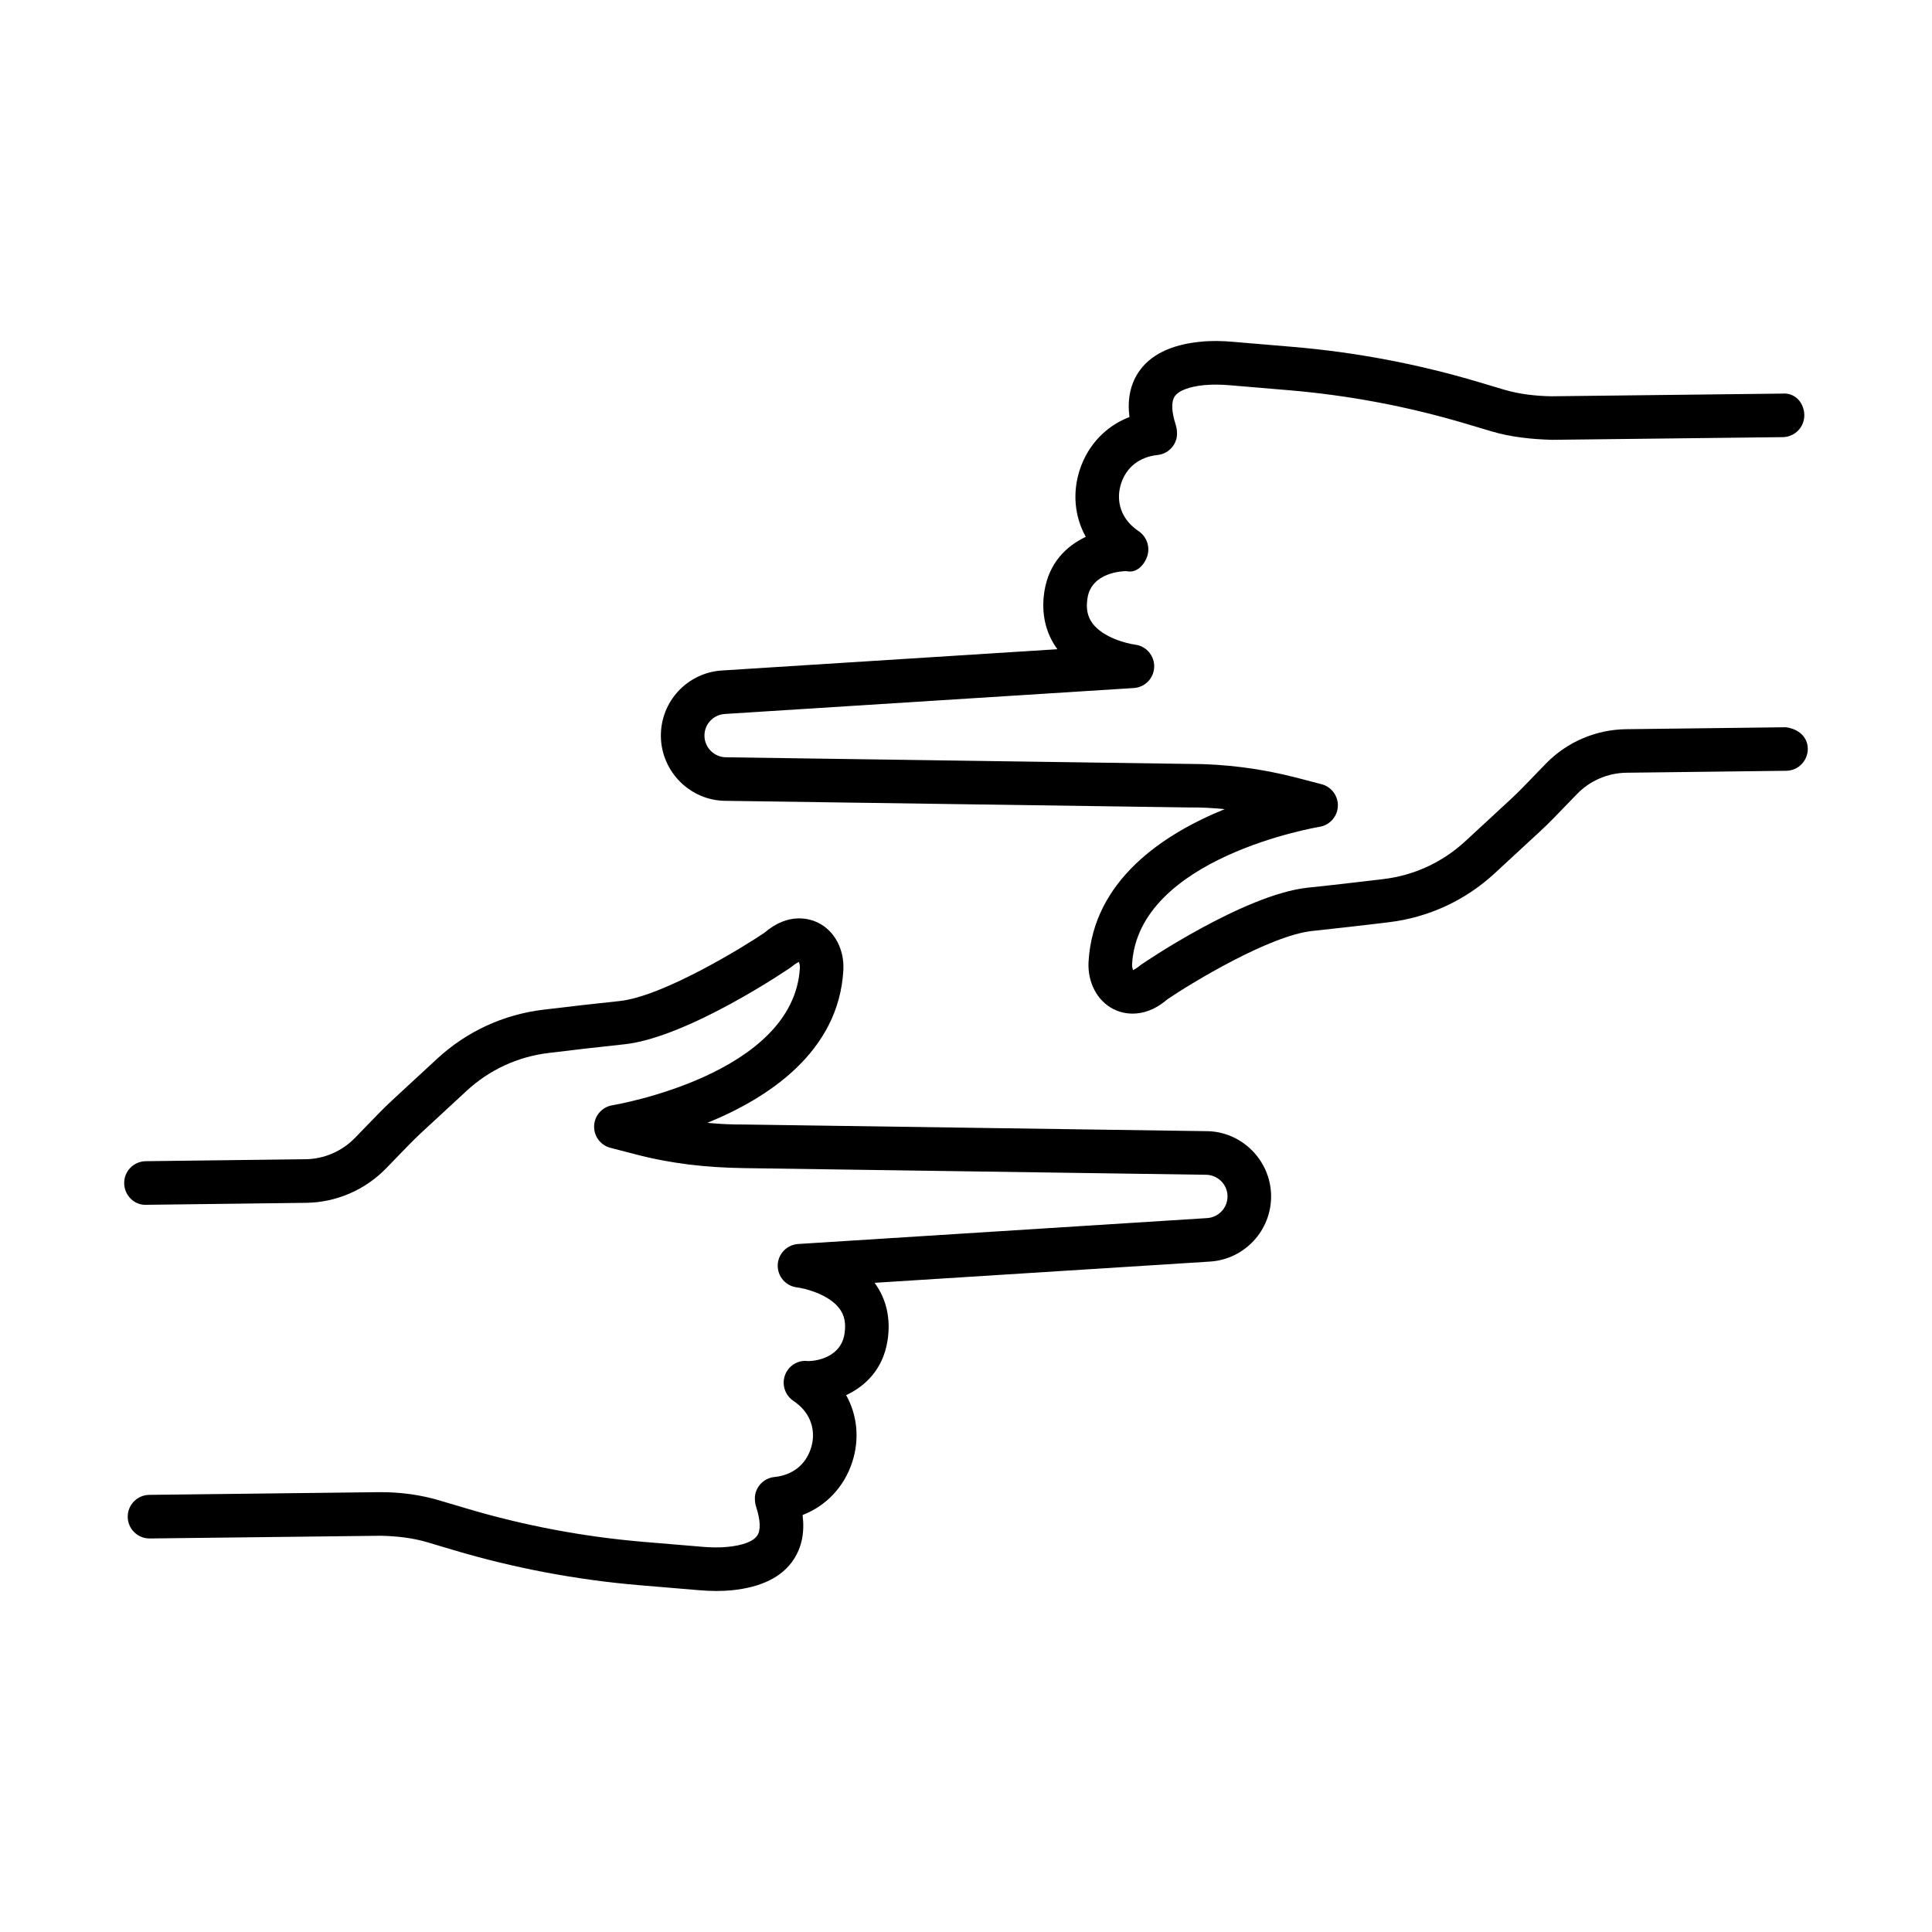
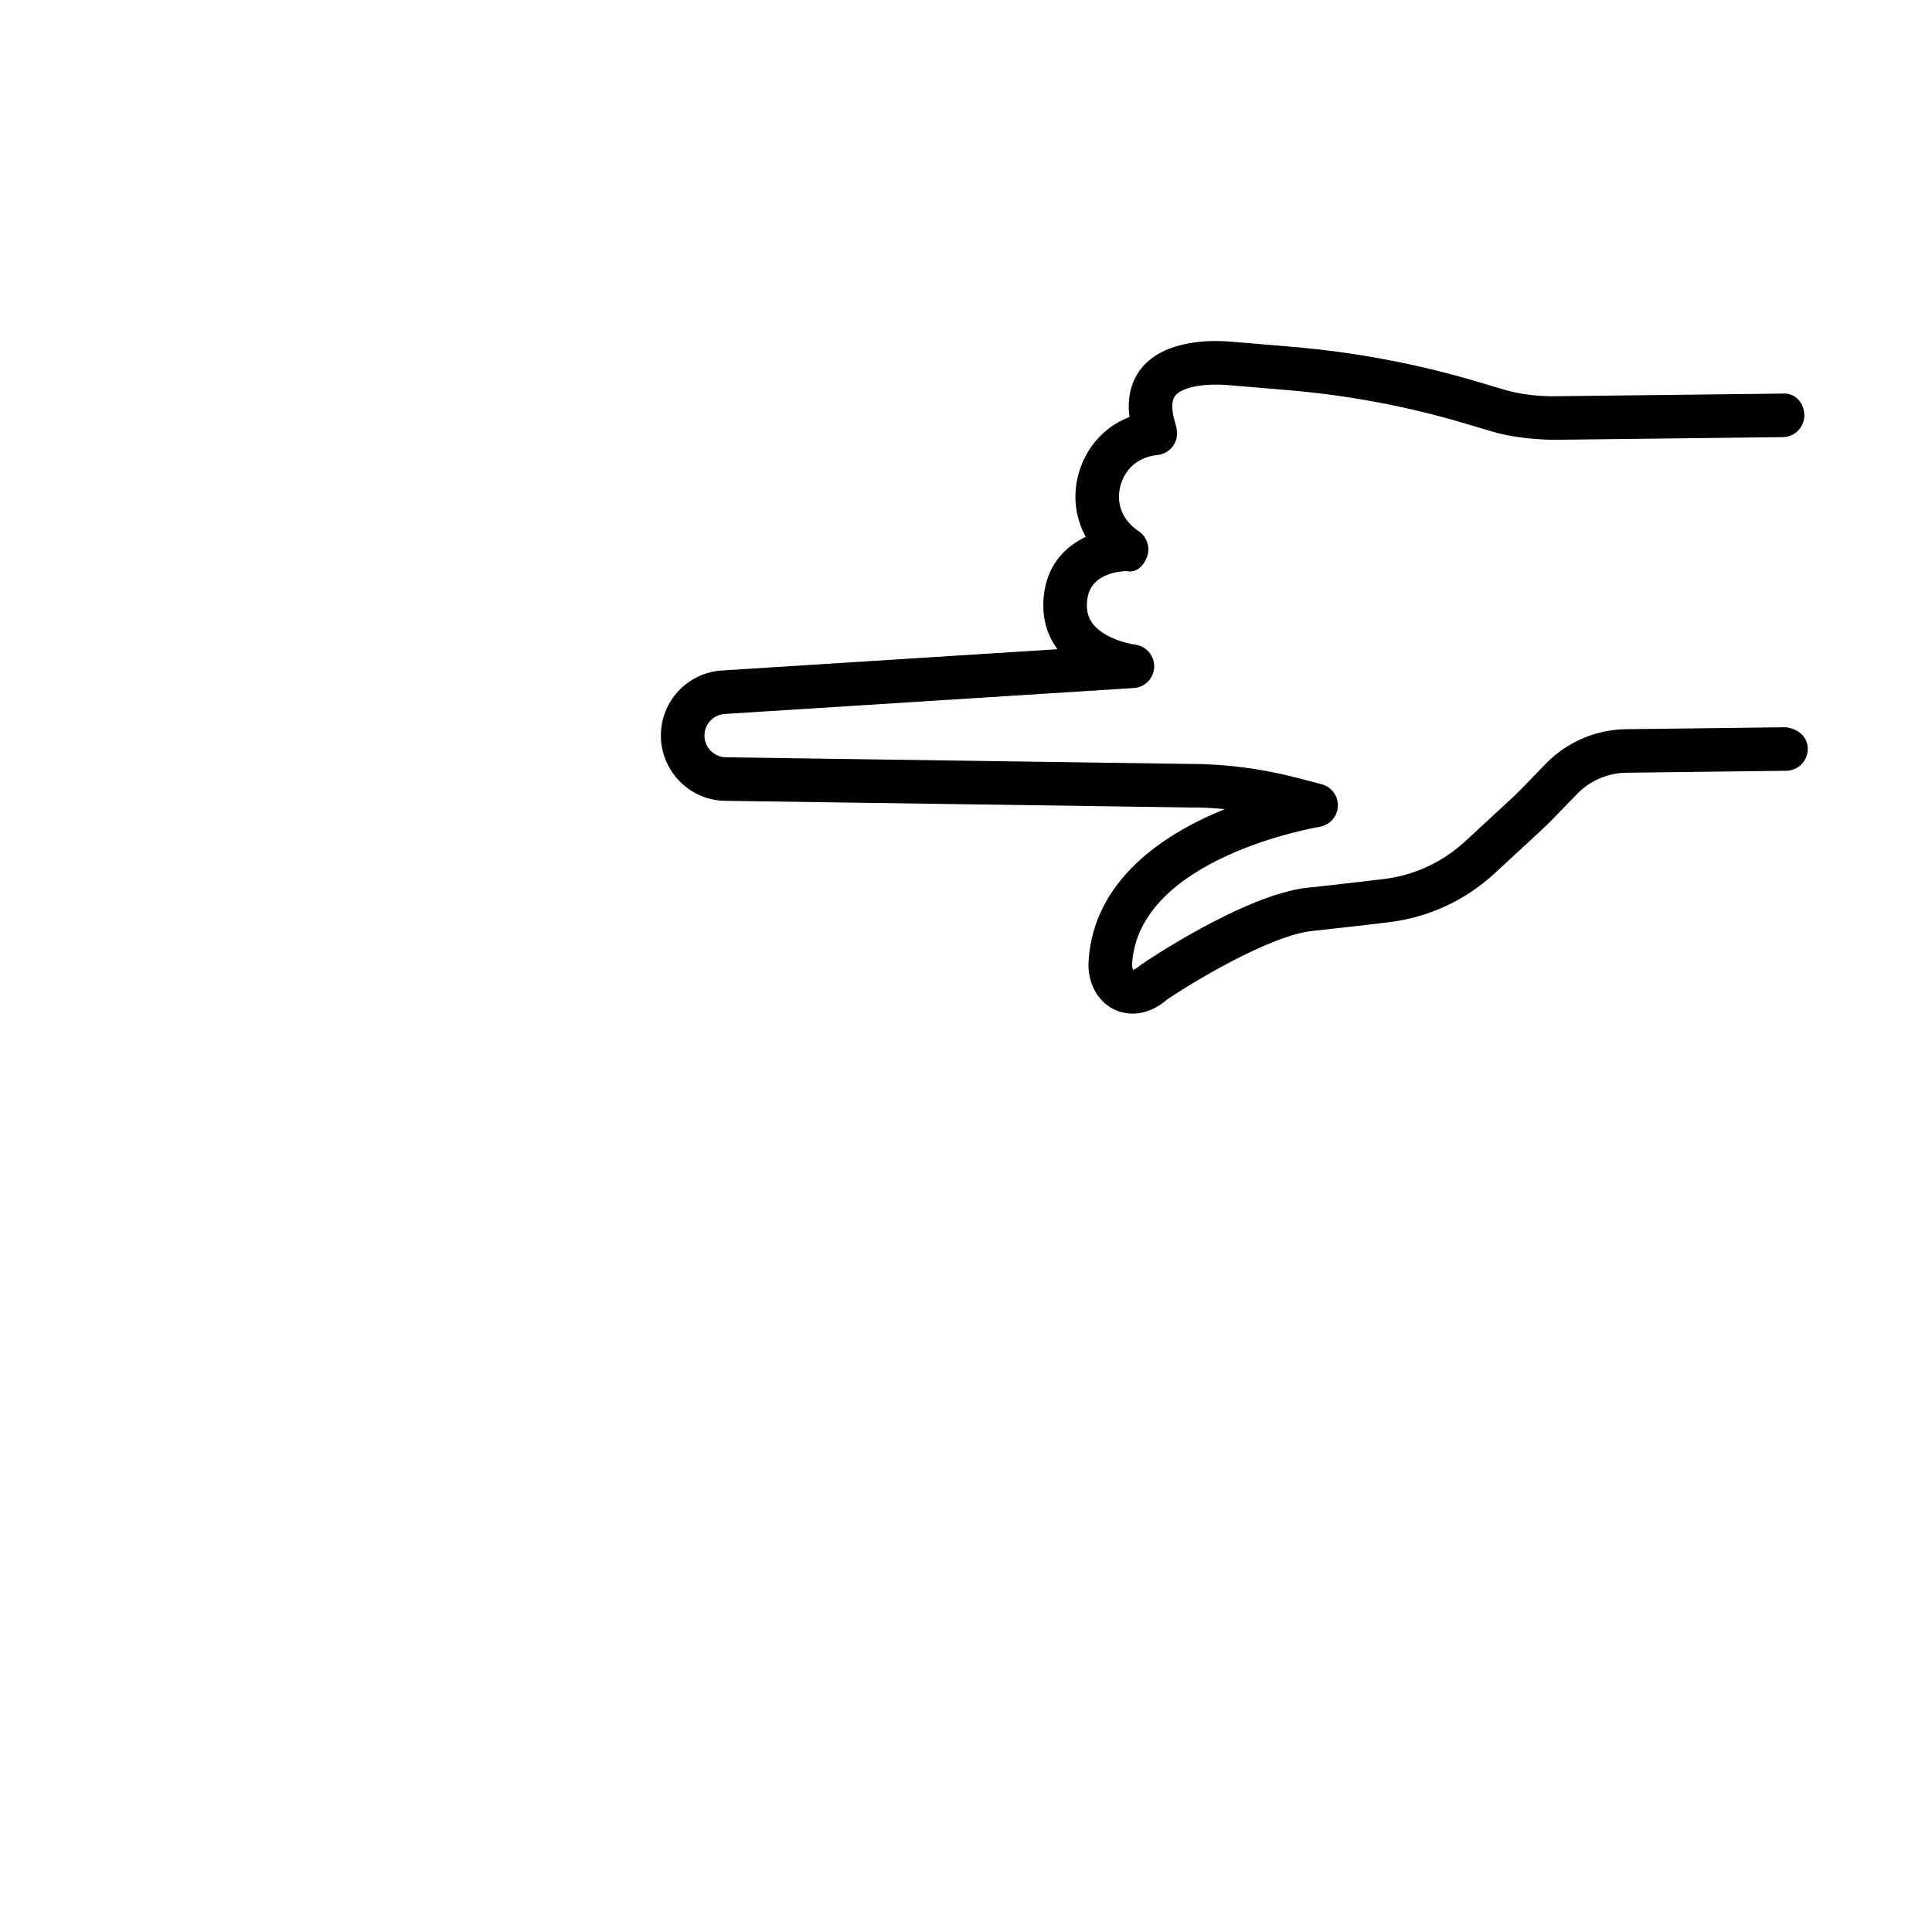
<svg xmlns="http://www.w3.org/2000/svg" fill="#000000" width="800px" height="800px" version="1.1" viewBox="144 144 512 512">
  <g>
    <path d="m617.24 336.73-42.312 0.516c-7.977 0.086-15.711 3.41-21.25 9.125l-6.059 6.258c-1.098 1.121-2.211 2.219-3.367 3.281l-11.934 11.027c-6.031 5.566-13.512 9.039-21.656 10.023-6.242 0.746-13.598 1.613-20.051 2.281-16.84 1.754-43.863 20.137-44.23 20.43-1.199 1.02-1.945 1.289-2.059 1.43-0.141-0.238-0.352-0.805-0.309-1.586 1.621-28.336 49.203-36.324 49.684-36.402 2.691-0.438 4.719-2.699 4.848-5.426 0.125-2.727-1.664-5.172-4.312-5.863l-6.664-1.738c-9.312-2.418-18.895-3.644-28.406-3.644h-0.352l-122.35-1.754h-0.016c-3.137 0-5.723-2.551-5.758-5.688-0.027-3.078 2.348-5.621 5.453-5.797l108.35-6.871c2.957-0.191 5.297-2.606 5.383-5.574 0.098-2.973-2.086-5.539-5.031-5.918-2.184-0.281-8.48-1.848-11.301-5.621-1.352-1.812-1.789-3.953-1.34-6.731 1.086-6.891 9.414-7.129 10.312-7.137 2.676 0.648 4.82-1.648 5.566-4.106 0.734-2.453-0.238-5.109-2.383-6.516-0.125-0.086-0.734-0.492-1.523-1.203-3.297-2.918-4.438-7.188-3.059-11.422 1.395-4.262 4.848-7.059 9.777-7.539 2.496-0.316 4.508-2.211 4.961-4.691 0.168-0.953 0.043-2.332-0.254-3.242-1.129-3.445-1.238-6.121-0.309-7.547 1.016-1.551 3.832-2.637 7.934-3.035 2.156-0.191 4.383-0.148 6.594 0.035l15.797 1.332c15.852 1.34 31.633 4.324 46.863 8.871l6.805 2.027c5.199 1.551 10.781 2.086 15.965 2.242l61.211-0.711c3.184-0.035 5.734-2.648 5.707-5.84-0.043-3.191-2.394-6.016-5.848-5.699l-61.195 0.711c-4.215-0.078-8.48-0.559-12.539-1.762l-6.805-2.027c-15.992-4.769-32.551-7.906-49.203-9.309l-15.781-1.332c-2.902-0.254-5.832-0.324-8.695-0.02-7.875 0.777-13.43 3.535-16.473 8.215-2.113 3.25-2.891 7.18-2.309 11.738-6.199 2.359-11.02 7.383-13.176 14.012-1.988 6.109-1.34 12.441 1.605 17.734-5.043 2.383-9.75 6.797-10.961 14.414-0.918 5.777 0.281 11.09 3.438 15.367l-88.785 5.629c-9.238 0.527-16.395 8.195-16.297 17.445 0.105 9.441 7.863 17.105 17.203 17.105h0.035l122.35 1.754c3.551-0.043 6.578 0.133 9.836 0.449-16.121 6.543-34.844 18.77-36.086 40.426-0.309 5.496 2.309 10.441 6.68 12.609 0.984 0.492 2.762 1.156 5.016 1.156 2.578 0 5.789-0.859 9.203-3.805 6.383-4.324 27.125-16.922 38.41-18.102 6.539-0.684 13.949-1.551 20.246-2.309 10.582-1.281 20.305-5.777 28.109-13.004l11.922-11.012c1.312-1.199 2.562-2.438 3.82-3.727l6.074-6.269c3.41-3.516 8.172-5.559 13.09-5.613l42.328-0.516c3.184-0.035 5.734-2.656 5.707-5.84-0.039-3.191-2.516-5.269-5.844-5.699z" />
-     <path d="m463.64 443.77h-0.043l-122.36-1.762c-2.953 0.027-6.543-0.125-9.801-0.438 16.113-6.551 34.832-18.781 36.059-40.426 0.309-5.496-2.309-10.441-6.68-12.605-2.121-1.062-7.82-2.883-14.23 2.648-5.164 3.516-26.809 16.875-38.398 18.102-6.523 0.676-13.949 1.535-20.246 2.297-10.562 1.281-20.285 5.777-28.109 13.004l-11.934 11.031c-1.305 1.211-2.57 2.438-3.789 3.707l-6.082 6.269c-3.418 3.523-8.188 5.566-13.09 5.609l-42.328 0.523c-3.184 0.043-5.742 2.664-5.699 5.848 0.035 3.199 2.676 5.863 5.84 5.707l42.309-0.523c7.953-0.07 15.703-3.394 21.254-9.129l6.094-6.285c1.078-1.113 2.207-2.199 3.34-3.254l11.922-11.02c6.031-5.566 13.527-9.031 21.672-10.02 6.227-0.762 13.582-1.621 20.051-2.297 16.965-1.773 44.109-20.32 44.223-20.43 1.191-1.008 1.93-1.273 2.043-1.414 0.148 0.238 0.359 0.805 0.316 1.586-1.598 28.336-49.191 36.324-49.676 36.41-2.691 0.422-4.719 2.691-4.848 5.426-0.125 2.719 1.668 5.172 4.312 5.848l6.672 1.734c9.391 2.453 18.602 3.496 28.746 3.648l122.36 1.762h0.016c3.141 0 5.723 2.551 5.75 5.68 0.027 3.07-2.352 5.621-5.438 5.805l-108.36 6.863c-2.973 0.195-5.32 2.621-5.402 5.594-0.086 2.988 2.113 5.539 5.078 5.902 2.008 0.238 8.391 1.789 11.25 5.582 1.375 1.816 1.805 3.973 1.359 6.762-1.113 7.004-9.188 7.383-10.363 7.129-2.543 0-4.769 1.676-5.504 4.113-0.746 2.453 0.238 5.113 2.383 6.523 0.133 0.086 0.727 0.492 1.516 1.184 3.289 2.93 4.434 7.199 3.051 11.426-1.387 4.269-4.848 7.074-9.688 7.539-2.727 0.297-4.883 2.481-5.129 5.215-0.07 0.789 0.086 1.988 0.332 2.734 1.129 3.438 1.238 6.117 0.309 7.539-1.016 1.551-3.832 2.637-7.918 3.031-2.184 0.211-4.402 0.156-6.609-0.027l-15.797-1.324c-15.867-1.352-31.633-4.324-46.863-8.875l-6.797-2.016c-5.18-1.551-10.355-2.269-15.977-2.269l-61.195 0.719c-3.184 0.043-5.734 2.664-5.699 5.848 0.035 3.156 2.613 5.707 5.769 5.707h0.07l61.176-0.719c4.32 0.098 8.488 0.551 12.555 1.773l6.805 2.027c15.992 4.762 32.543 7.891 49.195 9.301l15.801 1.324c1.551 0.125 3.094 0.211 4.641 0.211 1.348 0 2.684-0.055 4.031-0.184 7.883-0.777 13.43-3.535 16.48-8.215 2.129-3.269 2.902-7.215 2.324-11.738 6.184-2.367 11.004-7.398 13.16-14.02 1.988-6.117 1.34-12.441-1.613-17.738 5.051-2.383 9.742-6.793 10.957-14.414 0.922-5.762-0.262-11.074-3.426-15.359l88.797-5.621c9.215-0.551 16.371-8.215 16.289-17.457-0.117-9.449-7.867-17.113-17.211-17.113z" />
  </g>
</svg>